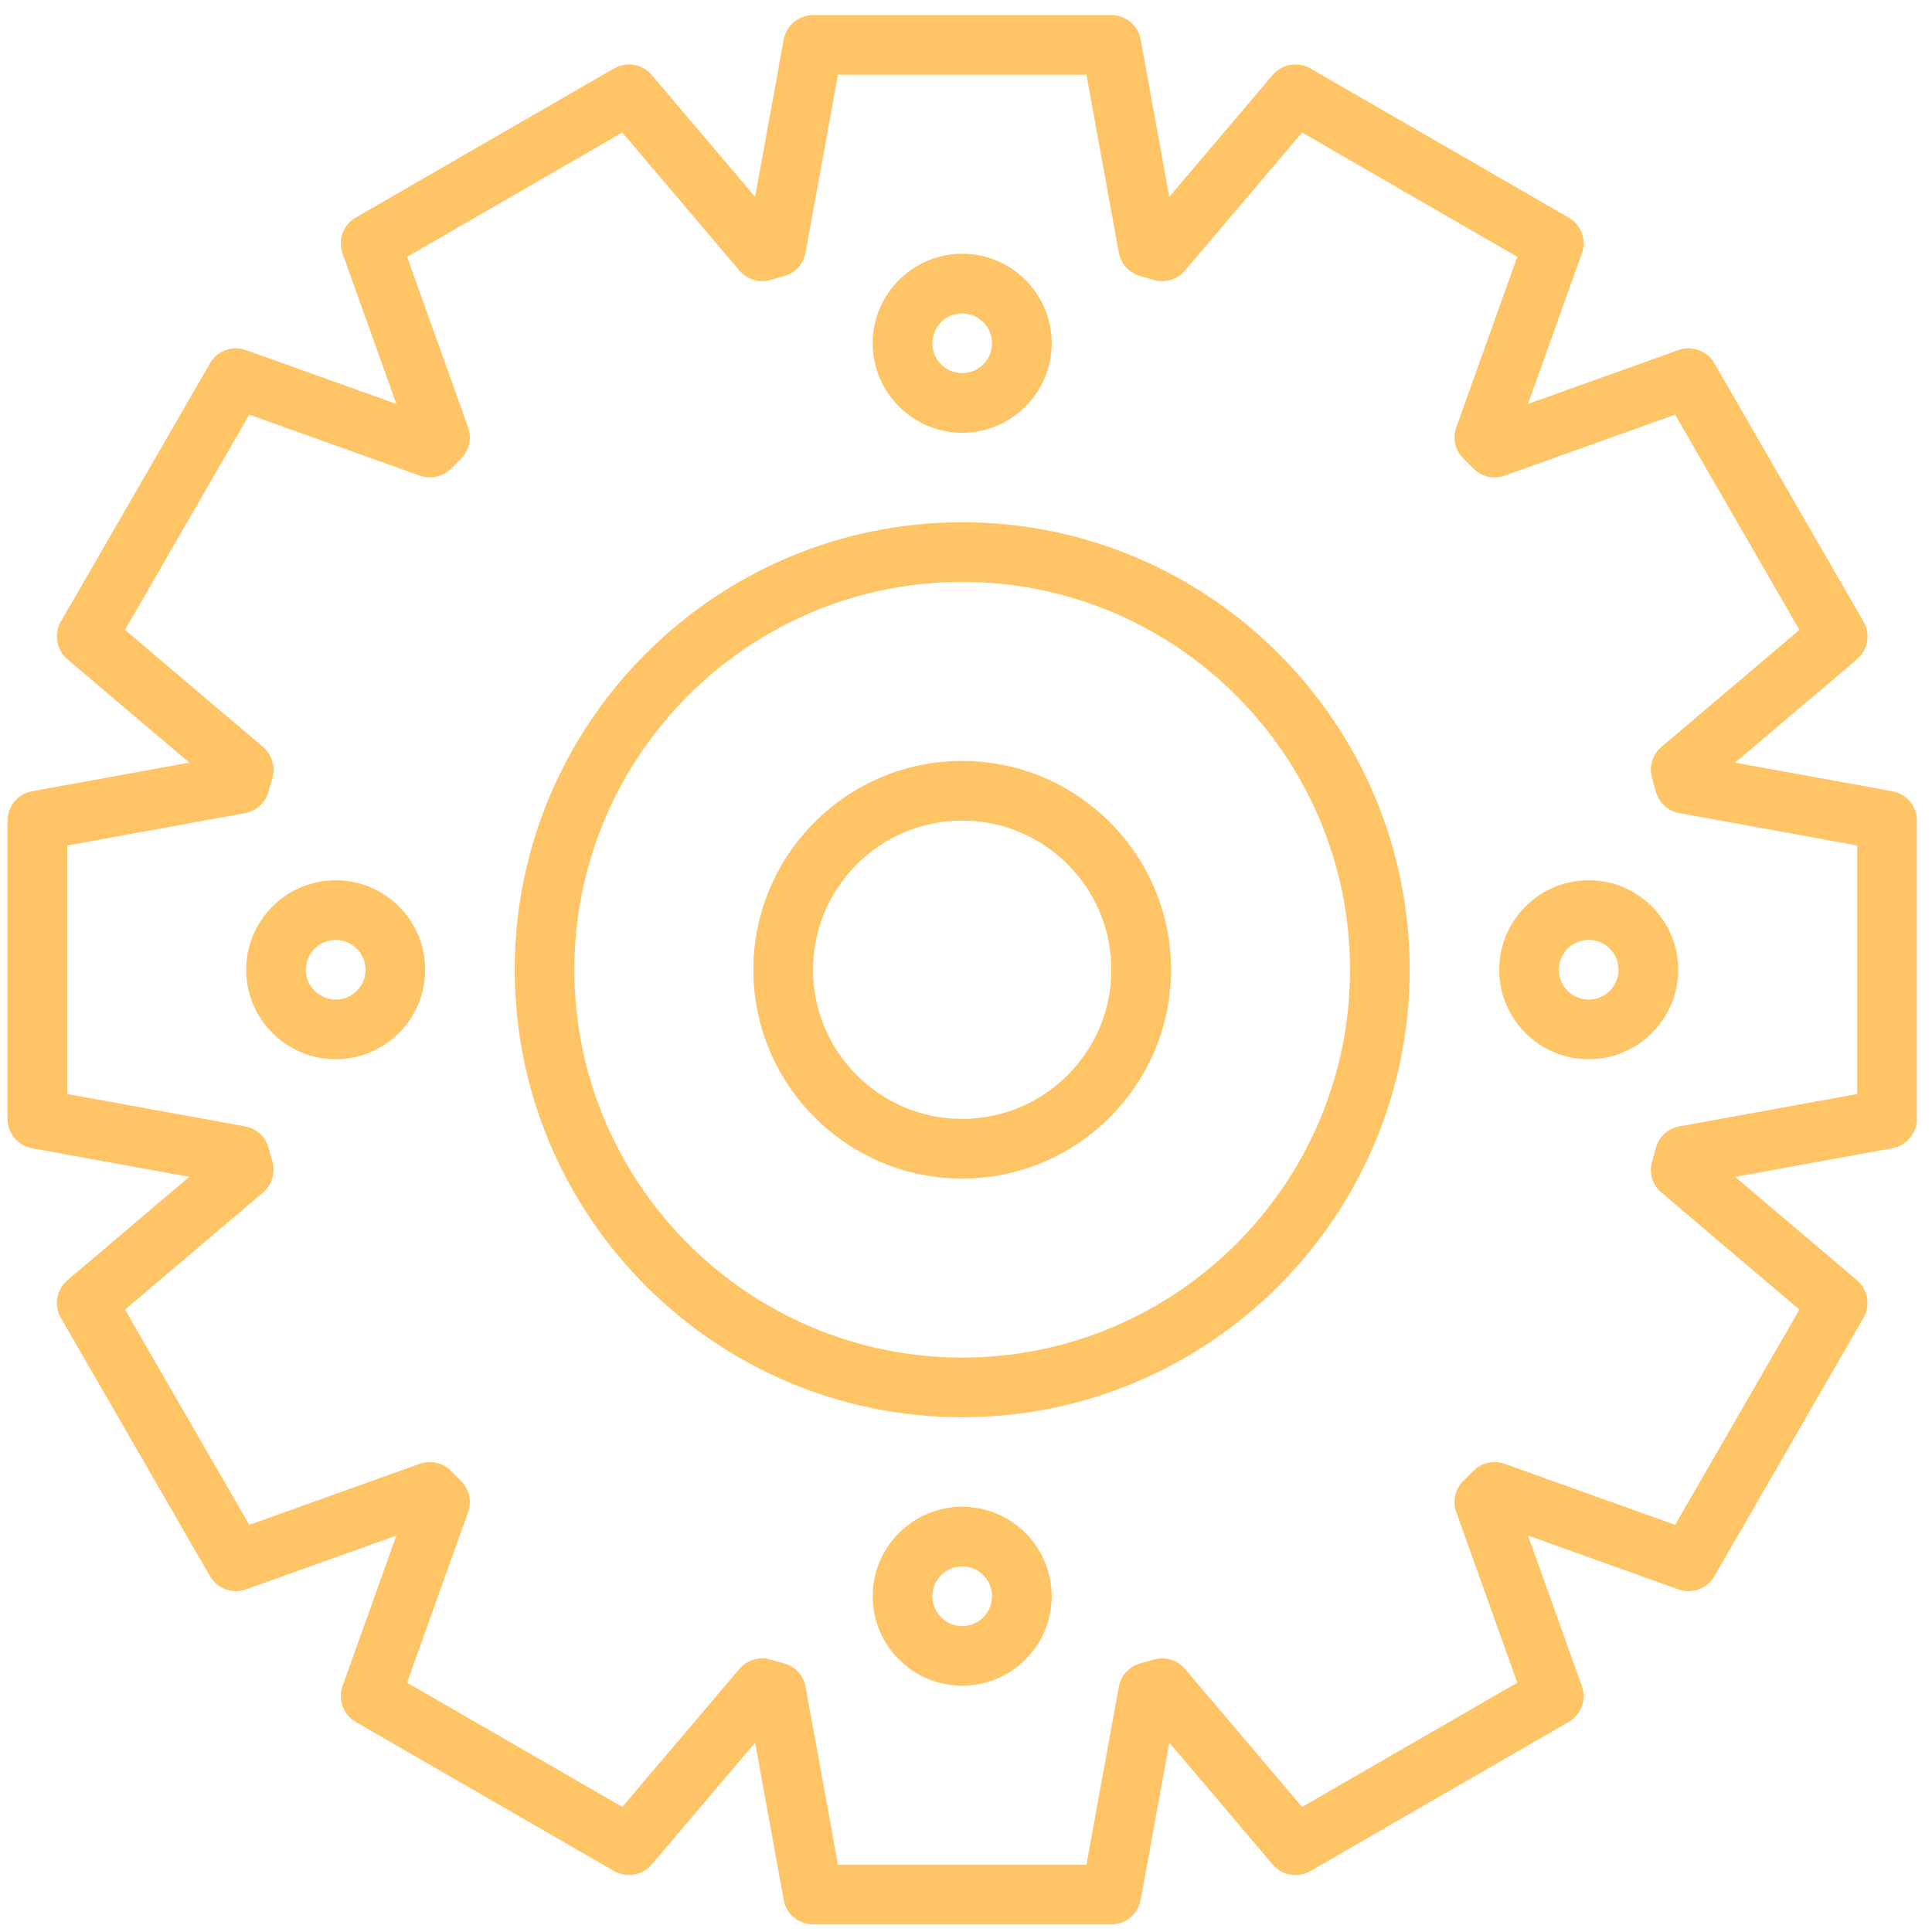
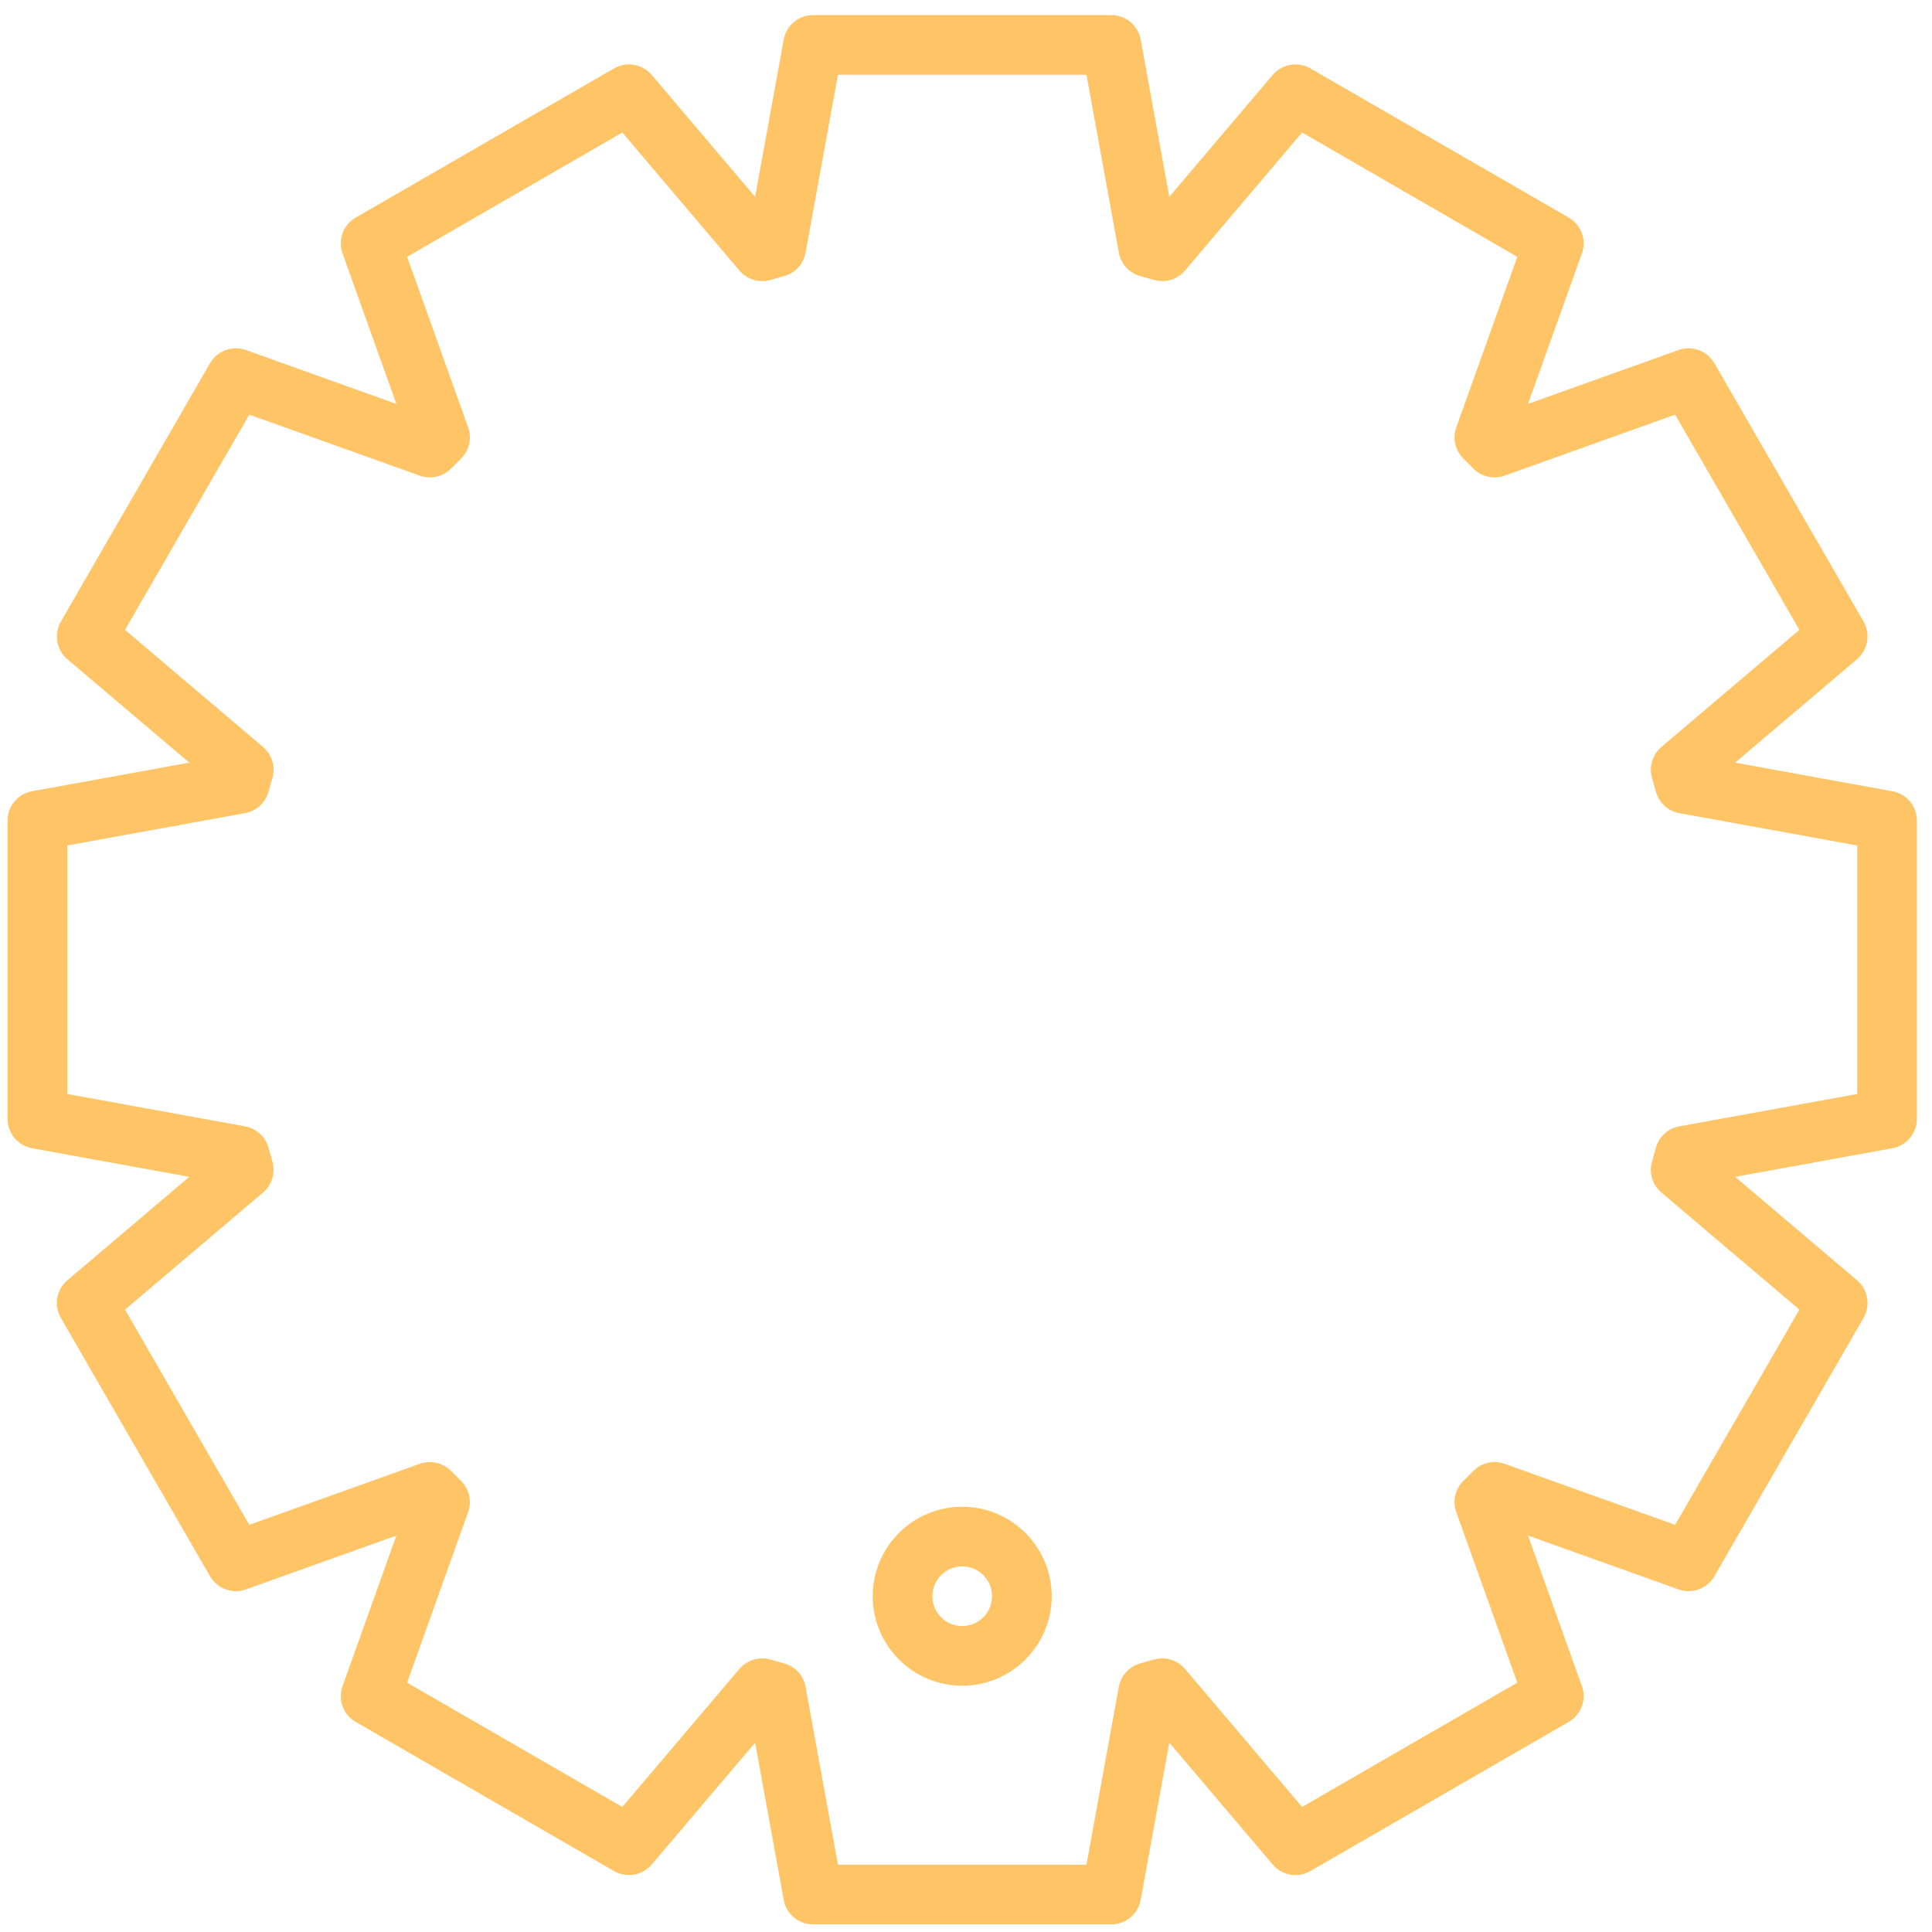
<svg xmlns="http://www.w3.org/2000/svg" xmlns:ns1="http://www.serif.com/" width="100%" height="100%" viewBox="0 0 512 512" version="1.1" xml:space="preserve" style="fill-rule:evenodd;clip-rule:evenodd;stroke-linejoin:round;stroke-miterlimit:2;">
  <g id="_28-metal" ns1:id="28-metal" transform="matrix(7.906,0,0,7.906,2,4)">
    <g transform="matrix(1,0,0,1,62,27.835)">
      <path d="M0,8.33L-5.962,9.415C-6.346,9.484 -6.654,9.771 -6.752,10.148L-6.88,10.601C-6.985,10.977 -6.861,11.38 -6.563,11.633L-1.937,15.558L-6.103,22.772L-11.818,20.726C-12.185,20.598 -12.594,20.688 -12.868,20.967L-13.198,21.297C-13.476,21.57 -13.57,21.979 -13.438,22.347L-11.393,28.062L-18.607,32.228L-22.532,27.601C-22.786,27.304 -23.188,27.18 -23.564,27.285L-24.017,27.413C-24.394,27.511 -24.681,27.819 -24.75,28.203L-25.835,34.165L-34.165,34.165L-35.25,28.203C-35.319,27.819 -35.606,27.511 -35.983,27.413L-36.436,27.285C-36.811,27.18 -37.214,27.304 -37.468,27.601L-41.393,32.228L-48.607,28.062L-46.562,22.347C-46.43,21.979 -46.524,21.57 -46.802,21.297L-47.132,20.967C-47.405,20.688 -47.813,20.598 -48.182,20.726L-53.897,22.772L-58.063,15.558L-53.437,11.633C-53.139,11.38 -53.015,10.977 -53.12,10.601L-53.248,10.148C-53.346,9.771 -53.654,9.484 -54.038,9.415L-60,8.33L-60,-0L-54.038,-1.085C-53.654,-1.154 -53.346,-1.441 -53.248,-1.818L-53.12,-2.271C-53.015,-2.648 -53.139,-3.05 -53.437,-3.303L-58.063,-7.228L-53.897,-14.442L-48.182,-12.397C-47.813,-12.266 -47.405,-12.358 -47.132,-12.637L-46.802,-12.967C-46.524,-13.24 -46.43,-13.649 -46.562,-14.017L-48.607,-19.732L-41.393,-23.899L-37.468,-19.272C-37.214,-18.973 -36.811,-18.848 -36.436,-18.955L-35.983,-19.083C-35.606,-19.181 -35.319,-19.489 -35.25,-19.873L-34.165,-25.835L-25.835,-25.835L-24.75,-19.873C-24.681,-19.489 -24.394,-19.181 -24.017,-19.083L-23.564,-18.955C-23.188,-18.848 -22.786,-18.973 -22.532,-19.272L-18.607,-23.899L-11.393,-19.732L-13.438,-14.017C-13.57,-13.649 -13.476,-13.24 -13.198,-12.967L-12.868,-12.637C-12.594,-12.358 -12.185,-12.266 -11.818,-12.397L-6.103,-14.442L-1.937,-7.228L-6.563,-3.303C-6.861,-3.05 -6.985,-2.648 -6.88,-2.271L-6.752,-1.818C-6.654,-1.441 -6.346,-1.154 -5.962,-1.085L0,-0L0,8.33ZM1.179,-1.818L-4.092,-2.777L-0.007,-6.242C0.362,-6.555 0.454,-7.086 0.213,-7.505L-4.787,-16.165C-5.028,-16.583 -5.537,-16.772 -5.99,-16.607L-11.033,-14.802L-9.229,-19.845C-9.065,-20.3 -9.251,-20.806 -9.67,-21.048L-18.33,-26.048C-18.749,-26.289 -19.28,-26.197 -19.593,-25.828L-23.058,-21.743L-24.017,-27.014C-24.103,-27.489 -24.517,-27.835 -25,-27.835L-35,-27.835C-35.483,-27.835 -35.897,-27.489 -35.983,-27.014L-36.942,-21.743L-40.407,-25.828C-40.72,-26.197 -41.251,-26.289 -41.67,-26.048L-50.33,-21.048C-50.749,-20.806 -50.935,-20.3 -50.771,-19.845L-48.967,-14.802L-54.01,-16.607C-54.463,-16.772 -54.972,-16.584 -55.213,-16.165L-60.213,-7.505C-60.454,-7.086 -60.362,-6.555 -59.993,-6.242L-55.908,-2.777L-61.179,-1.818C-61.654,-1.733 -62,-1.318 -62,-0.835L-62,9.165C-62,9.648 -61.654,10.062 -61.179,10.148L-55.908,11.107L-59.993,14.572C-60.362,14.885 -60.454,15.416 -60.213,15.835L-55.213,24.495C-54.971,24.913 -54.462,25.101 -54.01,24.936L-48.967,23.132L-50.771,28.175C-50.935,28.63 -50.749,29.136 -50.33,29.378L-41.67,34.378C-41.251,34.619 -40.72,34.527 -40.407,34.158L-36.942,30.073L-35.983,35.344C-35.897,35.819 -35.483,36.165 -35,36.165L-25,36.165C-24.517,36.165 -24.103,35.819 -24.017,35.344L-23.058,30.073L-19.593,34.158C-19.28,34.527 -18.749,34.619 -18.33,34.378L-9.67,29.378C-9.251,29.136 -9.065,28.63 -9.229,28.175L-11.033,23.132L-5.99,24.936C-5.537,25.1 -5.028,24.913 -4.787,24.495L0.213,15.835C0.454,15.416 0.362,14.885 -0.007,14.572L-4.092,11.107L1.179,10.148C1.654,10.062 2,9.648 2,9.165L2,-0.835C2,-1.318 1.654,-1.733 1.179,-1.818" style="fill:rgb(255,196,101);fill-rule:nonzero;" />
    </g>
    <g transform="matrix(1,0,0,1,32,19)">
-       <path d="M0,26C-7.168,26 -13,20.168 -13,13C-13,5.832 -7.168,0 0,0C7.168,0 13,5.832 13,13C13,20.168 7.168,26 0,26M0,-2C-8.271,-2 -15,4.729 -15,13C-15,21.271 -8.271,28 0,28C8.271,28 15,21.271 15,13C15,4.729 8.271,-2 0,-2" style="fill:rgb(255,196,101);fill-rule:nonzero;" />
-     </g>
+       </g>
    <g transform="matrix(1,0,0,1,32,27)">
-       <path d="M0,10C-2.757,10 -5,7.757 -5,5C-5,2.243 -2.757,0 0,0C2.757,0 5,2.243 5,5C5,7.757 2.757,10 0,10M0,-2C-3.859,-2 -7,1.141 -7,5C-7,8.859 -3.859,12 0,12C3.859,12 7,8.859 7,5C7,1.141 3.859,-2 0,-2" style="fill:rgb(255,196,101);fill-rule:nonzero;" />
-     </g>
+       </g>
    <g transform="matrix(1,0,0,1,32,12)">
-       <path d="M0,-2C0.552,-2 1,-1.552 1,-1C1,-0.448 0.552,0 0,0C-0.552,0 -1,-0.448 -1,-1C-1,-1.552 -0.552,-2 0,-2M0,2C1.654,2 3,0.654 3,-1C3,-2.654 1.654,-4 0,-4C-1.654,-4 -3,-2.654 -3,-1C-3,0.654 -1.654,2 0,2" style="fill:rgb(255,196,101);fill-rule:nonzero;" />
-     </g>
+       </g>
    <g transform="matrix(1,0,0,1,32,52)">
      <path d="M0,2C-0.552,2 -1,1.552 -1,1C-1,0.448 -0.552,0 0,0C0.552,0 1,0.448 1,1C1,1.552 0.552,2 0,2M0,-2C-1.654,-2 -3,-0.654 -3,1C-3,2.654 -1.654,4 0,4C1.654,4 3,2.654 3,1C3,-0.654 1.654,-2 0,-2" style="fill:rgb(255,196,101);fill-rule:nonzero;" />
    </g>
    <g transform="matrix(1,0,0,1,11,31)">
-       <path d="M0,2C-0.552,2 -1,1.552 -1,1C-1,0.448 -0.552,0 0,0C0.552,0 1,0.448 1,1C1,1.552 0.552,2 0,2M0,-2C-1.654,-2 -3,-0.654 -3,1C-3,2.654 -1.654,4 0,4C1.654,4 3,2.654 3,1C3,-0.654 1.654,-2 0,-2" style="fill:rgb(255,196,101);fill-rule:nonzero;" />
-     </g>
+       </g>
    <g transform="matrix(1,0,0,1,53,31)">
-       <path d="M0,2C-0.552,2 -1,1.552 -1,1C-1,0.448 -0.552,0 0,0C0.552,0 1,0.448 1,1C1,1.552 0.552,2 0,2M0,-2C-1.654,-2 -3,-0.654 -3,1C-3,2.654 -1.654,4 0,4C1.654,4 3,2.654 3,1C3,-0.654 1.654,-2 0,-2" style="fill:rgb(255,196,101);fill-rule:nonzero;" />
-     </g>
+       </g>
  </g>
</svg>